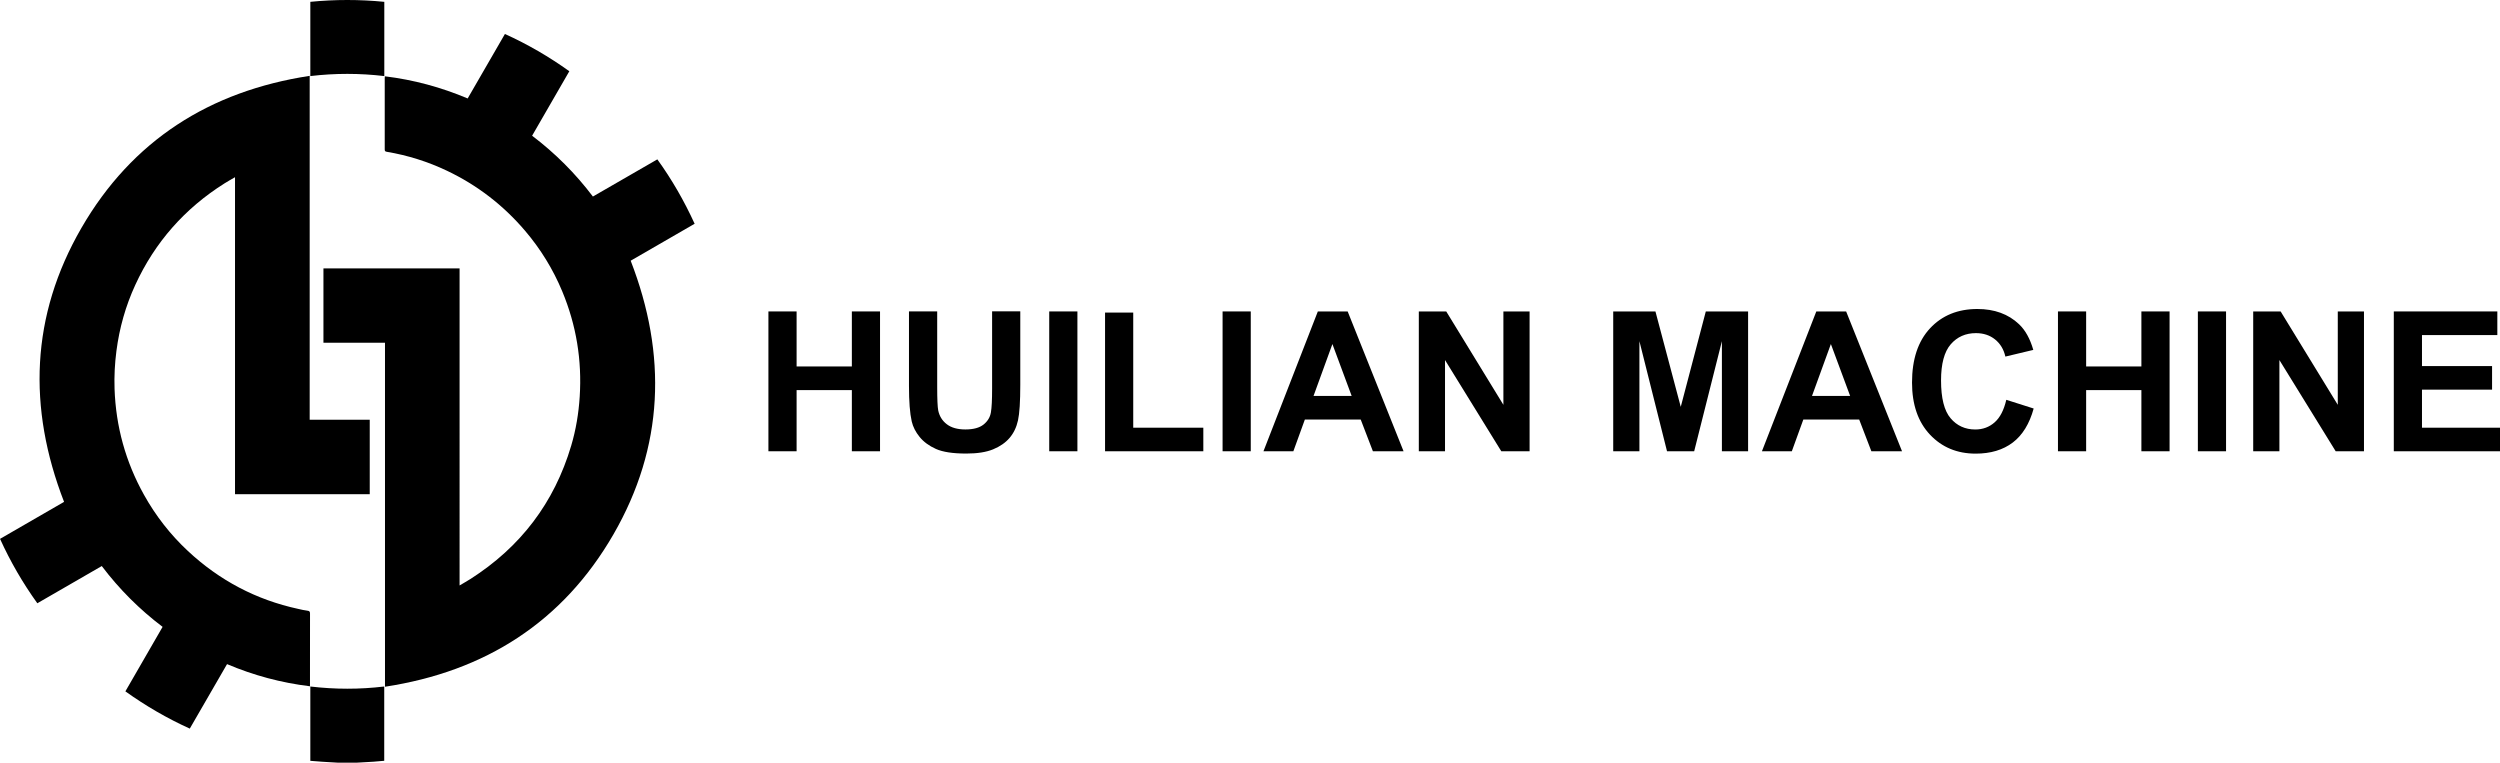
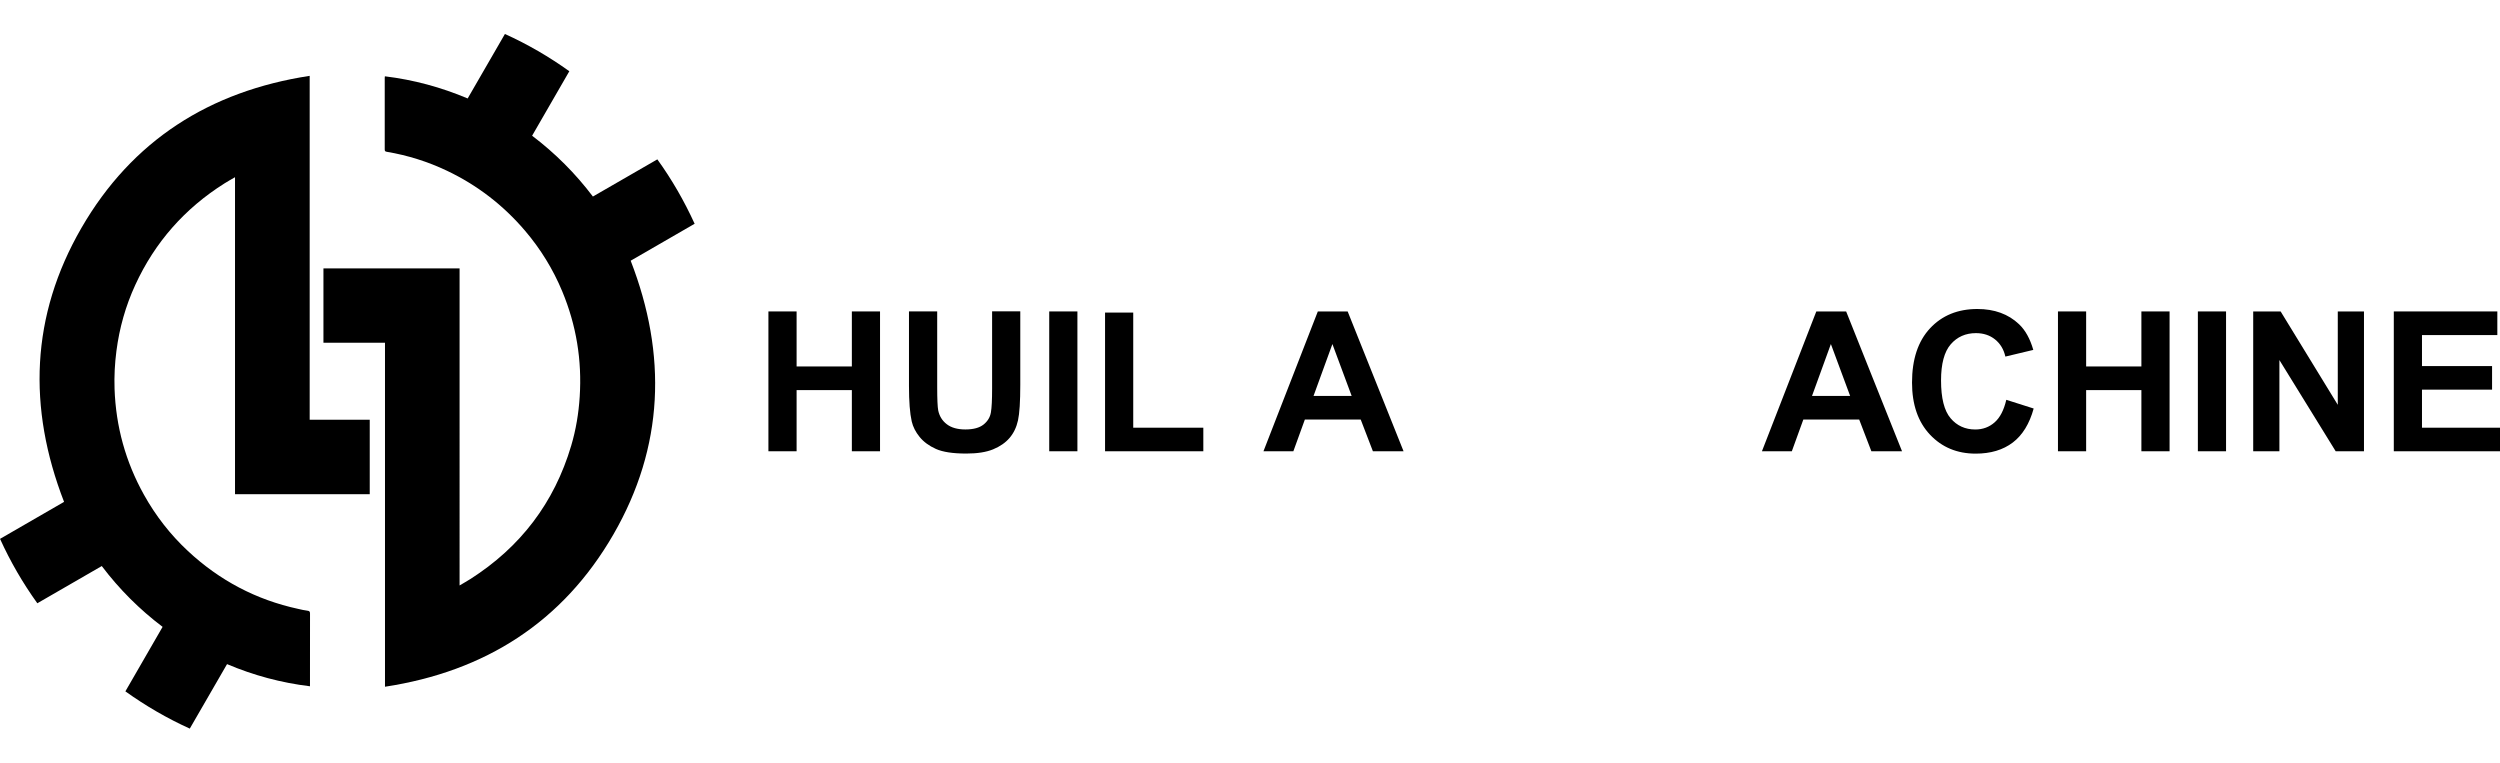
<svg xmlns="http://www.w3.org/2000/svg" viewBox="0 0 655.6 200">
  <g id="a" />
  <g id="b">
    <g id="c">
      <g>
        <g>
-           <path d="M81.38,180.04v19.48c1.07,.08,2.11,.17,3.14,.24,1.34,.09,2.68,.16,4.01,.24h5.07c1.45-.08,2.89-.16,4.34-.25,.95-.06,1.89-.16,2.82-.24v-19.48c-6.49,.78-12.92,.76-19.39,0Z" />
          <path d="M182.16,58.68c-2.73-5.98-5.96-11.6-9.78-16.89-5.68,3.28-11.28,6.51-16.9,9.75-4.6-6.08-9.9-11.37-15.94-15.95,3.27-5.66,6.5-11.27,9.76-16.91-5.34-3.82-10.93-7.07-16.89-9.77-3.26,5.65-6.51,11.26-9.77,16.91-6.99-2.95-14.2-4.9-21.71-5.81-.02,.15-.04,.28-.04,.41,0,6.26,0,12.53,0,18.79,0,.42,.15,.53,.55,.6,5.49,.92,10.75,2.58,15.78,4.97,7.93,3.77,14.74,9.02,20.44,15.7,4.09,4.8,7.36,10.1,9.78,15.92,3.69,8.86,5.2,18.08,4.58,27.66-.28,4.36-.99,8.64-2.23,12.82-4.44,14.96-13.3,26.59-26.45,34.97-.88,.56-1.8,1.07-2.82,1.68V70.39h-35.7v19.49h16.14v90.21c26.25-4.01,46.62-16.94,59.9-39.94,13.28-23,14.09-47.13,4.53-71.78,5.56-3.21,11.15-6.44,16.79-9.7Z" />
          <path d="M80.63,160.15c-.81-.09-1.62-.29-2.42-.47-11.05-2.39-20.68-7.49-28.94-15.19-4.61-4.3-8.44-9.22-11.51-14.73-4.82-8.64-7.38-17.91-7.72-27.8-.11-3.32,.06-6.62,.49-9.92,.78-6.03,2.41-11.81,4.95-17.33,5.15-11.2,12.98-20.06,23.41-26.63,.86-.54,1.76-1.04,2.74-1.61v83.13h35.33v-19.52h-15.75V19.89c-26.21,4.01-46.58,16.92-59.86,39.89-13.3,23-14.13,47.12-4.55,71.83-5.53,3.19-11.14,6.43-16.79,9.7,2.72,5.99,5.97,11.59,9.78,16.89,5.68-3.28,11.27-6.51,16.9-9.76,4.59,6.07,9.89,11.37,15.95,15.95-3.27,5.66-6.5,11.27-9.76,16.91,5.35,3.83,10.94,7.07,16.89,9.77,3.27-5.66,6.51-11.27,9.77-16.91,6.99,2.96,14.19,4.89,21.75,5.81v-2.34c0-5.57,0-11.14,.01-16.71,0-.51-.12-.71-.66-.77Z" />
-           <path d="M100.78,19.95V.48c-6.49-.64-12.92-.64-19.4,0V19.95c6.49-.77,12.94-.76,19.4,0Z" />
        </g>
        <g>
          <path d="M201.51,118.34v-36.67h7.39v14.43h14.49v-14.43h7.39v36.67h-7.39v-16.04h-14.49v16.04h-7.39Z" />
          <path d="M238.38,81.66h7.39v19.86c0,3.15,.09,5.2,.27,6.13,.32,1.5,1.07,2.71,2.26,3.61,1.19,.91,2.82,1.36,4.88,1.36s3.68-.43,4.75-1.29c1.07-.86,1.71-1.91,1.92-3.16,.22-1.25,.32-3.33,.32-6.23v-20.29h7.39v19.26c0,4.4-.2,7.51-.6,9.33-.4,1.82-1.14,3.35-2.21,4.6s-2.51,2.25-4.31,2.99c-1.8,.74-4.15,1.11-7.04,1.11-3.5,0-6.15-.4-7.96-1.21-1.81-.81-3.23-1.86-4.28-3.15-1.05-1.29-1.74-2.65-2.07-4.07-.48-2.1-.72-5.2-.72-9.31v-19.56Z" />
          <path d="M275.15,118.34v-36.67h7.39v36.67h-7.39Z" />
          <path d="M289.79,118.34v-36.37h7.39v30.19h18.38v6.18h-25.78Z" />
-           <path d="M320.61,118.34v-36.67h7.39v36.67h-7.39Z" />
          <path d="M368.07,118.34h-8.04l-3.2-8.33h-14.64l-3.02,8.33h-7.84l14.26-36.67h7.82l14.66,36.67Zm-13.61-14.51l-5.05-13.61-4.95,13.61h9.99Z" />
-           <path d="M372.07,118.34v-36.67h7.19l14.99,24.49v-24.49h6.87v36.67h-7.42l-14.76-23.92v23.92h-6.87Z" />
-           <path d="M423.05,118.34v-36.67h11.07l6.64,25.02,6.57-25.02h11.09v36.67h-6.87v-28.87l-7.27,28.87h-7.12l-7.24-28.87v28.87h-6.87Z" />
          <path d="M498.79,118.34h-8.04l-3.2-8.33h-14.64l-3.02,8.33h-7.84l14.26-36.67h7.82l14.66,36.67Zm-13.61-14.51l-5.05-13.61-4.95,13.61h9.99Z" />
          <path d="M526.14,104.85l7.17,2.28c-1.1,4-2.93,6.98-5.48,8.92-2.56,1.94-5.8,2.91-9.73,2.91-4.86,0-8.86-1.66-11.99-4.99-3.13-3.33-4.7-7.88-4.7-13.65,0-6.1,1.57-10.84,4.72-14.22,3.15-3.38,7.29-5.07,12.41-5.07,4.48,0,8.12,1.33,10.92,3.98,1.66,1.57,2.91,3.82,3.75,6.75l-7.32,1.75c-.43-1.9-1.34-3.4-2.71-4.5-1.37-1.1-3.04-1.65-5.01-1.65-2.71,0-4.92,.98-6.61,2.93-1.69,1.95-2.54,5.11-2.54,9.48,0,4.64,.83,7.94,2.5,9.91,1.67,1.97,3.83,2.95,6.49,2.95,1.96,0,3.66-.63,5.07-1.88,1.42-1.25,2.43-3.22,3.05-5.9Z" />
          <path d="M539.68,118.34v-36.67h7.39v14.43h14.49v-14.43h7.39v36.67h-7.39v-16.04h-14.49v16.04h-7.39Z" />
          <path d="M576.37,118.34v-36.67h7.39v36.67h-7.39Z" />
          <path d="M590.88,118.34v-36.67h7.19l14.99,24.49v-24.49h6.87v36.67h-7.42l-14.76-23.92v23.92h-6.87Z" />
          <path d="M627.75,118.34v-36.67h27.15v6.2h-19.76v8.13h18.38v6.18h-18.38v9.98h20.46v6.18h-27.85Z" />
        </g>
      </g>
    </g>
  </g>
</svg>